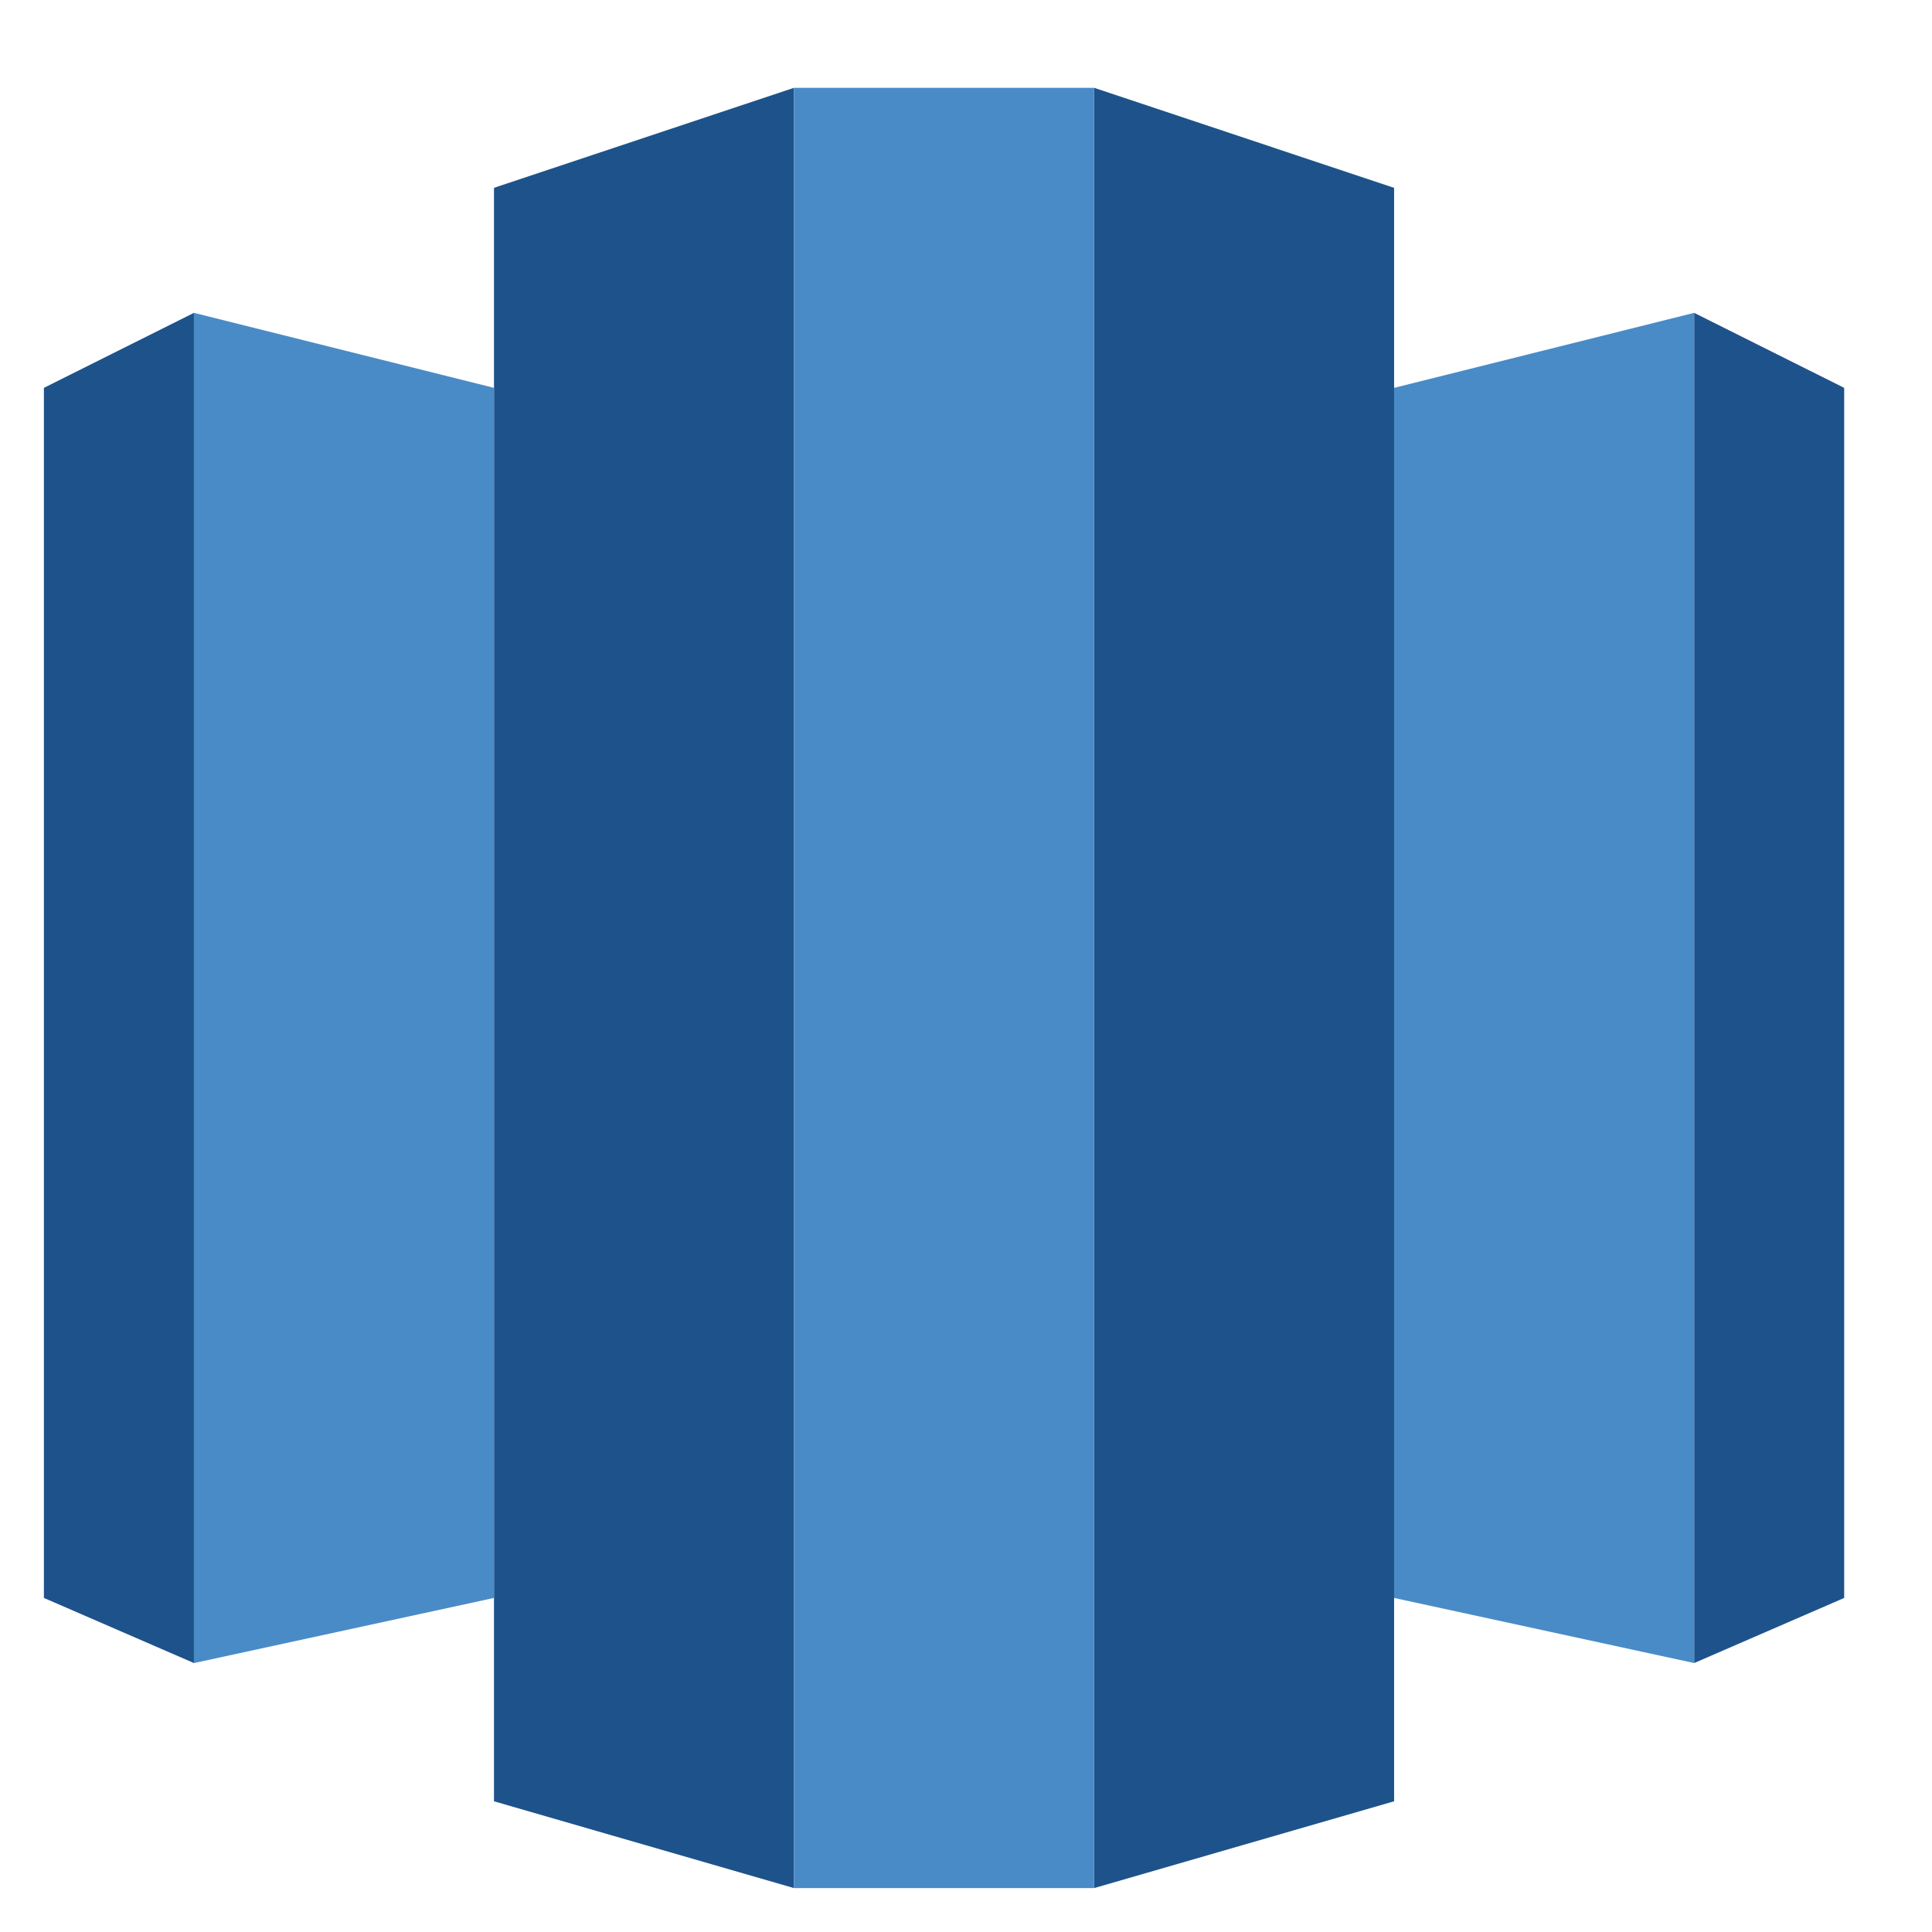
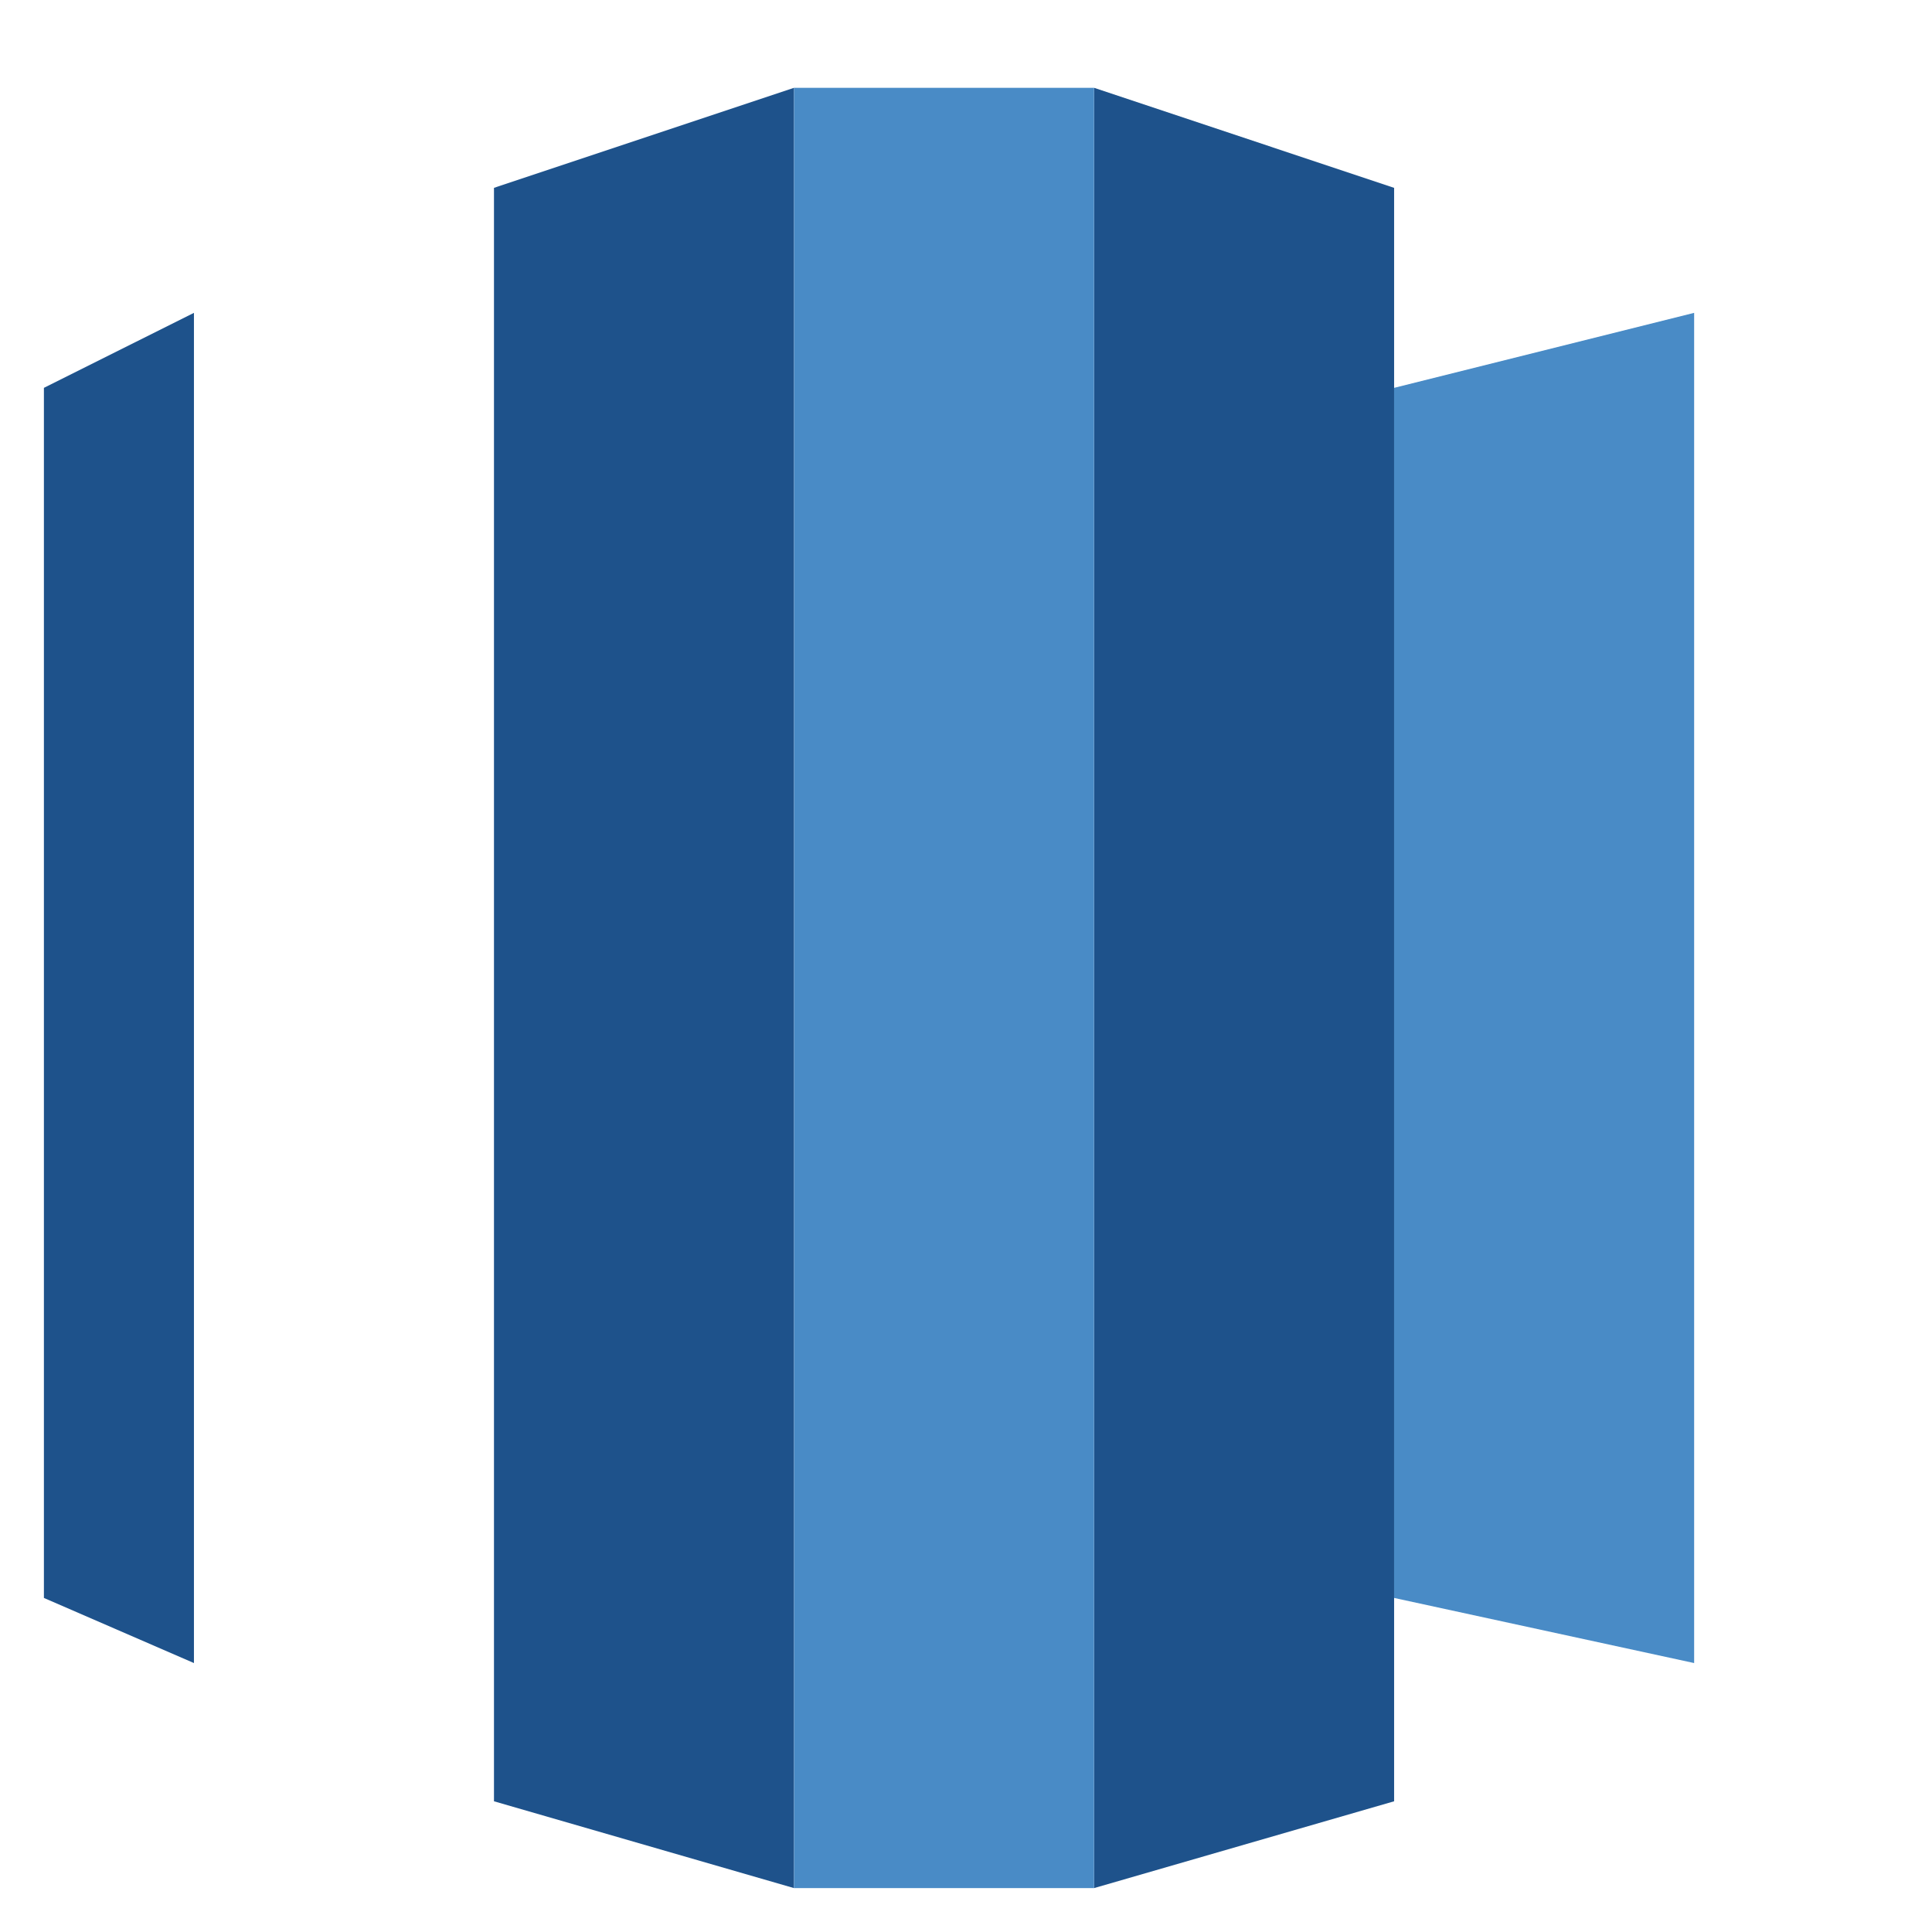
<svg xmlns="http://www.w3.org/2000/svg" width="44" height="44" viewBox="0 0 44 44" fill="none">
  <path d="M1 8.833L4.417 7.125V37.875L1 36.392V8.833Z" fill="#1E528B" />
  <path d="M11.25 4.278L18.083 2V43L11.25 41.023V4.278Z" fill="#1E528B" />
-   <path d="M11.25 8.833L4.417 7.125V37.875L11.25 36.392V8.833Z" fill="#498BC6" />
-   <path d="M42 8.833L38.583 7.125V37.875L42 36.392V8.833Z" fill="#1E528B" />
  <path d="M31.75 8.833L38.583 7.125V37.875L31.75 36.392V8.833Z" fill="#498BC6" />
  <path d="M31.75 4.278L24.917 2V43L31.75 41.023V4.278Z" fill="#1E528B" />
  <path d="M24.917 2H18.083V43H24.917V2Z" fill="#498BC6" />
</svg>